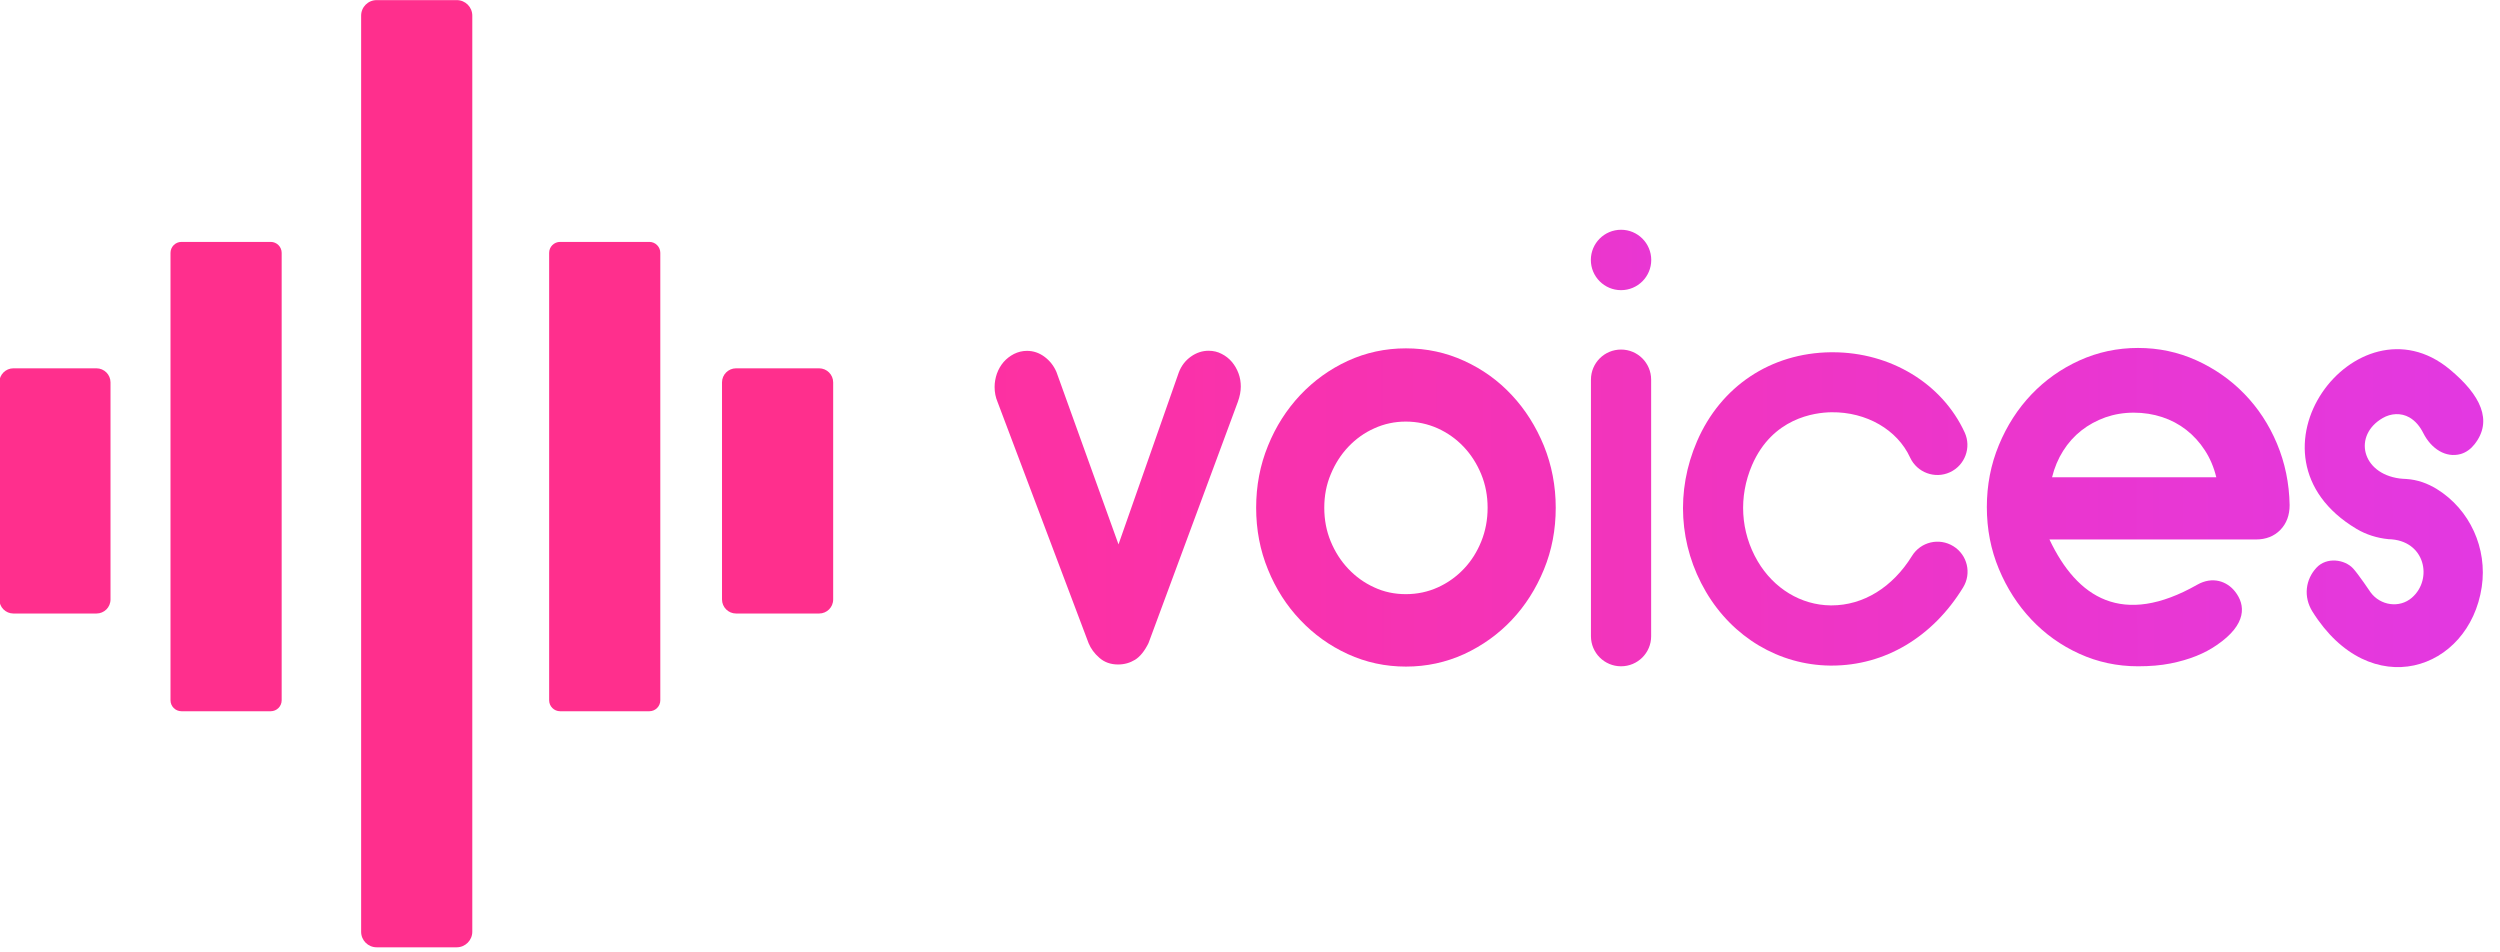
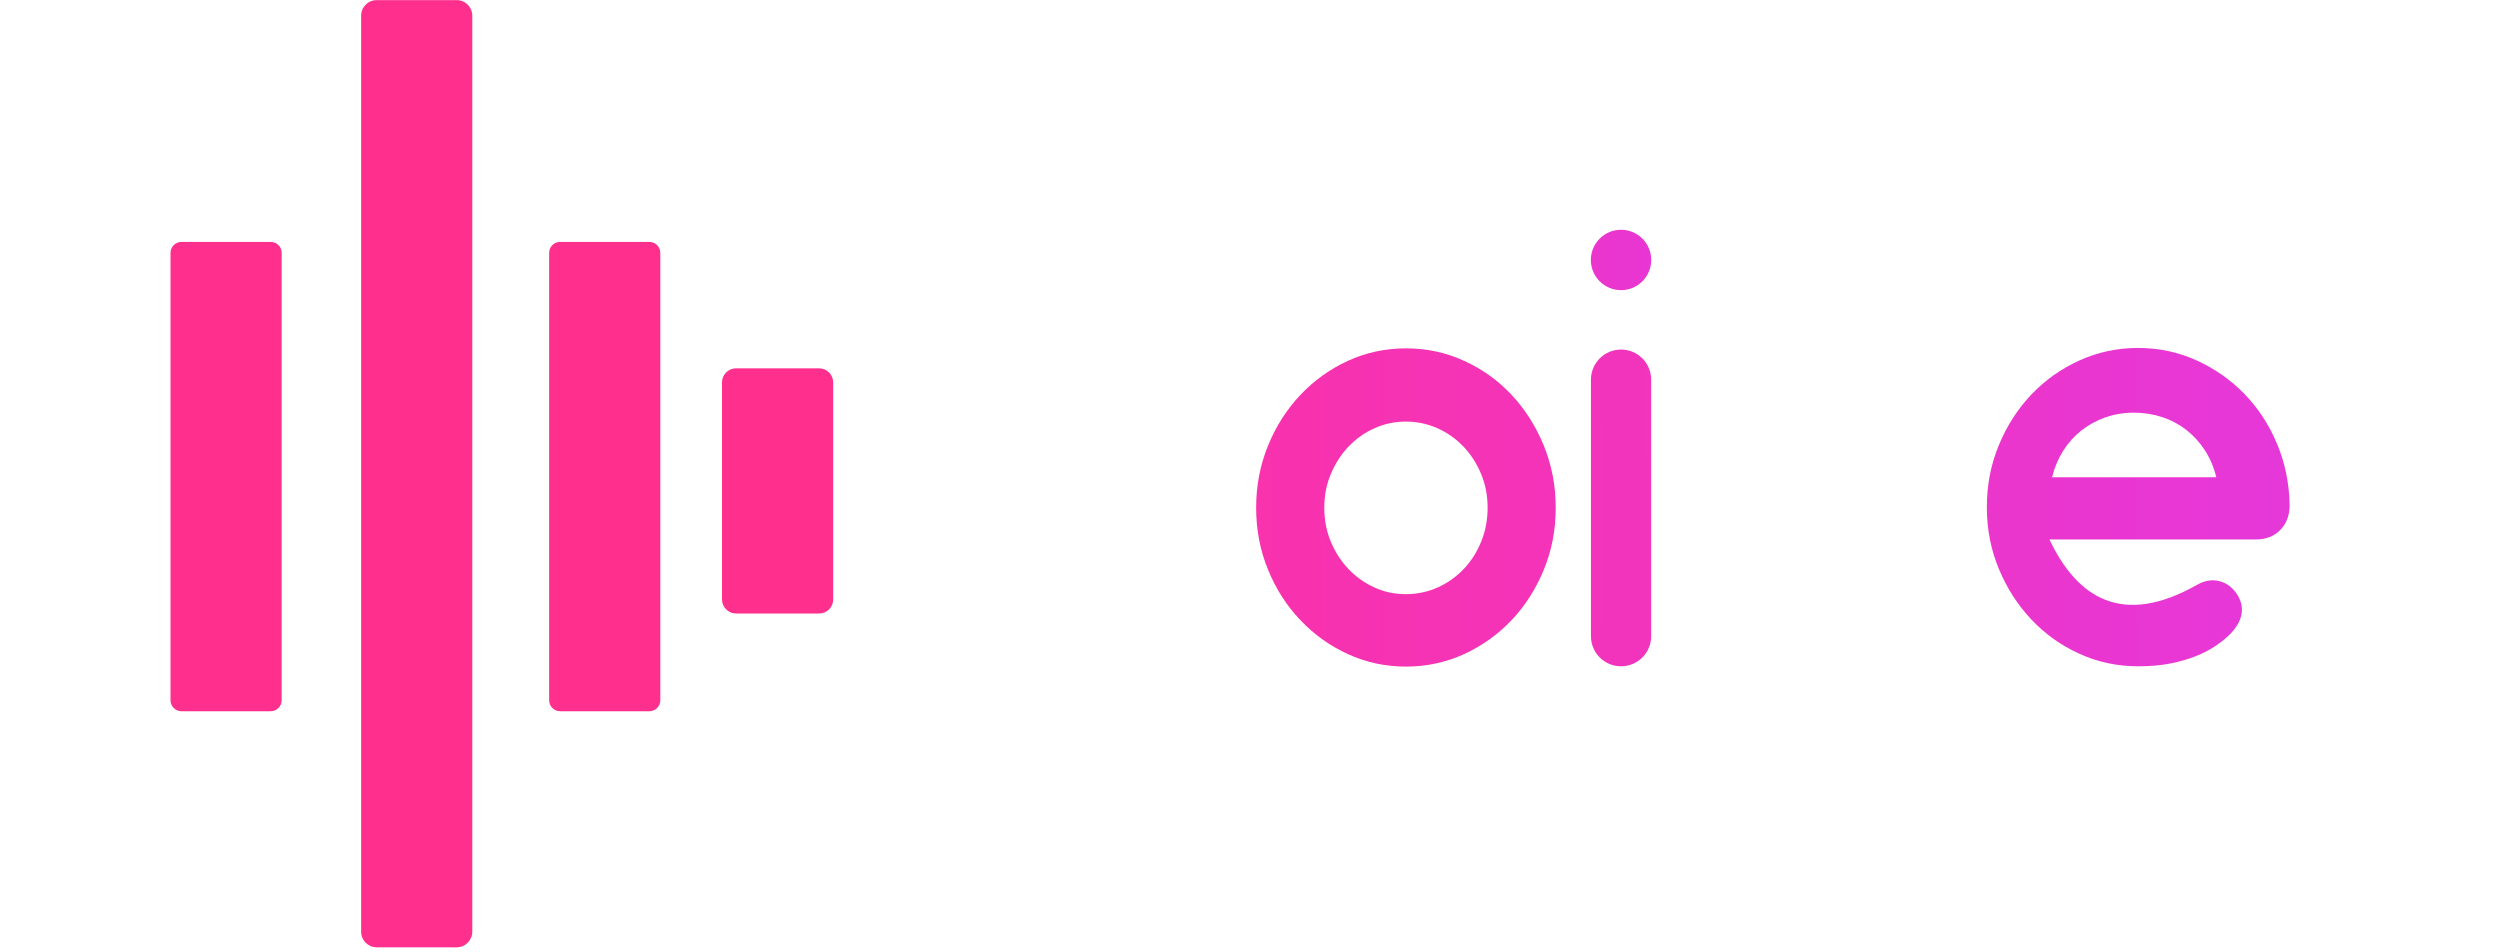
<svg xmlns="http://www.w3.org/2000/svg" width="2442" height="930" viewBox="0 0 2442 930" xml:space="preserve">
  <desc>Created with Fabric.js 4.6.0</desc>
  <defs />
  <g transform="matrix(0.98 0 0 0.98 1377 462.72)" id="o8ITPWRc3cNREHXjL6Hsf">
    <g style="">
      <g transform="matrix(1 0 0 1 -989.75 0)" id="84JRkkCOziLm0yziSnKhw">
        <path style="stroke: none; stroke-width: 1; stroke-dasharray: none; stroke-linecap: butt; stroke-dashoffset: 0; stroke-linejoin: miter; stroke-miterlimit: 4; fill: rgb(255,47,141); fill-rule: nonzero; opacity: 1;" transform=" translate(-442.2, -589.65)" d="M 482.1 1061.7 L 402.3 1061.7 C 393.7 1061.7 386.8 1054.8 386.8 1046.2 L 386.8 133.1 C 386.8 124.5 393.7 117.6 402.3 117.6 L 482.1 117.6 C 490.7 117.6 497.6 124.5 497.6 133.1 L 497.6 1046.2 C 497.6 1054.7 490.6 1061.7 482.1 1061.7 z" stroke-linecap="round" />
      </g>
      <g transform="matrix(1 0 0 1 -1179.75 2.85)" id="MRRM9m_V7bM3qSuojahqB">
        <path style="stroke: none; stroke-width: 1; stroke-dasharray: none; stroke-linecap: butt; stroke-dashoffset: 0; stroke-linejoin: miter; stroke-miterlimit: 4; fill: rgb(255,47,141); fill-rule: nonzero; opacity: 1;" transform=" translate(-252.2, -592.5)" d="M 296.7 826.4 L 207.7 826.4 C 201.7 826.4 196.8 821.5 196.8 815.5 L 196.8 369.5 C 196.8 363.5 201.7 358.6 207.7 358.6 L 296.7 358.6 C 302.7 358.6 307.6 363.5 307.6 369.5 L 307.6 815.5 C 307.6 821.5 302.7 826.4 296.7 826.4 z" stroke-linecap="round" />
      </g>
      <g transform="matrix(1 0 0 1 -802.35 2.85)" id="C-SKEyt6PGEtPWjdoFyZC">
        <path style="stroke: none; stroke-width: 1; stroke-dasharray: none; stroke-linecap: butt; stroke-dashoffset: 0; stroke-linejoin: miter; stroke-miterlimit: 4; fill: rgb(255,47,141); fill-rule: nonzero; opacity: 1;" transform=" translate(-629.6, -592.5)" d="M 674.1 826.4 L 585.1 826.4 C 579.1 826.4 574.2 821.5 574.2 815.5 L 574.2 369.5 C 574.2 363.5 579.1 358.6 585.1 358.6 L 674.1 358.6 C 680.1 358.6 685 363.5 685 369.5 L 685 815.5 C 685 821.5 680.1 826.4 674.1 826.4 z" stroke-linecap="round" />
      </g>
      <g transform="matrix(1 0 0 1 -630.05 17.15)" id="DEU5Nbo4NNWa1dimx1xaU">
        <path style="stroke: none; stroke-width: 1; stroke-dasharray: none; stroke-linecap: butt; stroke-dashoffset: 0; stroke-linejoin: miter; stroke-miterlimit: 4; fill: rgb(255,47,141); fill-rule: nonzero; opacity: 1;" transform=" translate(-801.9, -606.8)" d="M 843.3 729 L 760.5 729 C 752.8 729 746.5 722.7 746.5 715 L 746.5 498.6 C 746.5 490.9 752.8 484.6 760.5 484.6 L 843.3 484.6 C 851 484.6 857.3 490.9 857.3 498.6 L 857.3 715 C 857.3 722.8 851 729 843.3 729 z" stroke-linecap="round" />
      </g>
      <g transform="matrix(1 0 0 1 -1350.35 17.15)" id="YKytEeLzLs6Jle7OWtMGn">
-         <path style="stroke: none; stroke-width: 1; stroke-dasharray: none; stroke-linecap: butt; stroke-dashoffset: 0; stroke-linejoin: miter; stroke-miterlimit: 4; fill: rgb(255,47,141); fill-rule: nonzero; opacity: 1;" transform=" translate(-81.6, -606.8)" d="M 123 729 L 40.2 729 C 32.5 729 26.2 722.7 26.2 715 L 26.2 498.6 C 26.2 490.9 32.5 484.6 40.2 484.6 L 123 484.6 C 130.7 484.6 137 490.9 137 498.6 L 137 715 C 137 722.8 130.7 729 123 729 z" stroke-linecap="round" />
-       </g>
+         </g>
      <g transform="matrix(1 0 0 1 -291.05 33.8)" id="cJh5EBdFniVBX9Cpd-mzL">
        <linearGradient id="SVGID_11" gradientUnits="userSpaceOnUse" gradientTransform="matrix(1 0 0 1 0 0)" x1="936.35" y1="624.066" x2="3189.718" y2="616.466">
          <stop offset="0%" style="stop-color:rgb(255,48,158);stop-opacity: 1" />
          <stop offset="100%" style="stop-color:rgb(214,60,255);stop-opacity: 1" />
        </linearGradient>
-         <path style="stroke: none; stroke-width: 1; stroke-dasharray: none; stroke-linecap: butt; stroke-dashoffset: 0; stroke-linejoin: miter; stroke-miterlimit: 4; fill: url(#SVGID_11); fill-rule: nonzero; opacity: 1;" transform=" translate(-1140.9, -623.45)" d="M 1021.1 518 C 1019.2 513.5 1018.2 508.6 1018.2 503.2 C 1018.2 498.7 1019 494.3 1020.5 489.9 C 1022.1 485.5 1024.3 481.7 1027.2 478.3 C 1030.1 475 1033.6 472.3 1037.5 470.3 C 1041.5 468.3 1045.8 467.2 1050.5 467.2 C 1056.7 467.2 1062.5 469.1 1067.8 473 C 1073.1 476.9 1077.2 482 1079.9 488.4 L 1141.7 660.1 L 1201.8 488.7 C 1204.3 482.1 1208.4 476.8 1213.9 472.9 C 1219.4 469 1225.3 467.1 1231.5 467.1 C 1236.2 467.1 1240.5 468.1 1244.5 470.2 C 1248.5 472.2 1251.9 474.9 1254.7 478.2 C 1257.5 481.5 1259.7 485.3 1261.3 489.6 C 1262.9 493.9 1263.6 498.3 1263.6 502.8 C 1263.6 507.5 1262.6 512.6 1260.7 517.9 L 1171.6 758.5 C 1167.7 766.4 1163.2 772 1158.2 775.1 C 1153.1 778.2 1147.5 779.8 1141.3 779.8 C 1133.9 779.8 1127.7 777.6 1122.7 773.2 C 1117.6 768.8 1114.1 763.9 1111.9 758.6 L 1021.1 518 z" stroke-linecap="round" />
      </g>
      <g transform="matrix(1 0 0 1 -3.75 33.65)" id="9KcqAe9mYDKiprRMLdphw">
        <linearGradient id="SVGID_12" gradientUnits="userSpaceOnUse" gradientTransform="matrix(1 0 0 1 0 0)" x1="936.353" y1="624.89" x2="3189.72" y2="617.29">
          <stop offset="0%" style="stop-color:rgb(255,48,158);stop-opacity: 1" />
          <stop offset="100%" style="stop-color:rgb(214,60,255);stop-opacity: 1" />
        </linearGradient>
        <path style="stroke: none; stroke-width: 1; stroke-dasharray: none; stroke-linecap: butt; stroke-dashoffset: 0; stroke-linejoin: miter; stroke-miterlimit: 4; fill: url(#SVGID_12); fill-rule: nonzero; opacity: 1;" transform=" translate(-1428.2, -623.3)" d="M 1278.9 623.6 C 1278.9 601.7 1282.8 581.1 1290.7 561.8 C 1298.5 542.5 1309.3 525.7 1322.8 511.3 C 1336.4 496.9 1352.2 485.5 1370.2 477.2 C 1388.3 468.9 1407.6 464.7 1428.2 464.7 C 1448.8 464.7 1468.2 468.9 1486.3 477.2 C 1504.5 485.5 1520.3 496.9 1533.7 511.3 C 1547.2 525.7 1557.8 542.6 1565.7 561.8 C 1573.5 581.1 1577.5 601.7 1577.5 623.6 C 1577.5 645.5 1573.6 666 1565.7 685.2 C 1557.8 704.4 1547.2 721.1 1533.7 735.4 C 1520.2 749.7 1504.4 761 1486.3 769.4 C 1468.1 777.7 1448.8 781.9 1428.2 781.9 C 1407.6 781.9 1388.3 777.7 1370.2 769.4 C 1352.1 761.1 1336.3 749.7 1322.8 735.4 C 1309.2 721.1 1298.5 704.4 1290.7 685.2 C 1282.8 666 1278.9 645.4 1278.9 623.6 z M 1346.8 623.6 C 1346.8 635.5 1348.9 646.7 1353.2 657.1 C 1357.5 667.5 1363.3 676.6 1370.7 684.4 C 1378.1 692.2 1386.6 698.4 1396.5 702.9 C 1406.3 707.5 1416.8 709.7 1428.1 709.7 C 1439.5 709.7 1450.2 707.4 1460.1 702.9 C 1470 698.4 1478.6 692.2 1486 684.4 C 1493.4 676.6 1499.1 667.5 1503.3 657.1 C 1507.5 646.7 1509.6 635.5 1509.6 623.6 C 1509.6 611.7 1507.5 600.5 1503.2 590.1 C 1498.9 579.7 1493.1 570.6 1485.7 562.8 C 1478.3 555 1469.7 548.9 1459.8 544.4 C 1449.9 540 1439.3 537.7 1428.1 537.7 C 1417.1 537.7 1406.6 539.9 1396.7 544.4 C 1386.8 548.8 1378.2 555 1370.8 562.8 C 1363.4 570.6 1357.6 579.7 1353.3 590.1 C 1348.9 600.5 1346.8 611.6 1346.8 623.6 z" stroke-linecap="round" />
      </g>
      <g transform="matrix(1 0 0 1 726.15 33.3)" id="0b5q2BNkPuEIdCmNj5HxS">
        <linearGradient id="SVGID_13" gradientUnits="userSpaceOnUse" gradientTransform="matrix(1 0 0 1 0 0)" x1="936.361" y1="627.219" x2="3189.728" y2="619.619">
          <stop offset="0%" style="stop-color:rgb(255,48,158);stop-opacity: 1" />
          <stop offset="100%" style="stop-color:rgb(214,60,255);stop-opacity: 1" />
        </linearGradient>
        <path style="stroke: none; stroke-width: 1; stroke-dasharray: none; stroke-linecap: butt; stroke-dashoffset: 0; stroke-linejoin: miter; stroke-miterlimit: 4; fill: url(#SVGID_13); fill-rule: nonzero; opacity: 1;" transform=" translate(-2158.1, -622.95)" d="M 2236.3 760.5 C 2230.4 764.6 2223.7 768.2 2216 771.3 C 2208.3 774.4 2199.7 776.9 2190.2 778.8 C 2180.6 780.7 2169.9 781.6 2157.9 781.6 C 2137.1 781.6 2117.6 777.4 2099.4 769.1 C 2081.1 760.8 2065.2 749.4 2051.6 735 C 2038 720.6 2027.2 703.8 2019.2 684.6 C 2011.2 665.4 2007.2 644.9 2007.2 622.9 C 2007.2 601 2011.2 580.4 2019.2 561.1 C 2027.2 541.8 2038 525 2051.6 510.7 C 2065.2 496.4 2081.2 485.1 2099.4 476.8 C 2117.7 468.5 2137.2 464.3 2157.9 464.3 C 2178.5 464.3 2197.8 468.4 2216 476.6 C 2234.1 484.8 2250.1 495.9 2263.8 510 C 2277.5 524.1 2288.4 540.6 2296.4 559.7 C 2304.4 578.8 2308.6 599.1 2309 620.9 C 2309 631.1 2305.9 639.3 2299.7 645.7 C 2293.5 652 2285.4 655.2 2275.3 655.2 L 2069.6 655.2 C 2097.3 713.6 2142.5 742.6 2216.9 700.3 C 2232.2 691.6 2246.6 696.9 2254.6 707.1 C 2265.1 720.4 2266.7 739.8 2236.3 760.5 z M 2235.9 593.2 C 2233.5 583.3 2229.7 574.3 2224.5 566.3 C 2219.3 558.3 2213.1 551.5 2205.9 545.9 C 2198.7 540.3 2190.7 536.1 2181.9 533.2 C 2173.1 530.3 2163.6 528.8 2153.6 528.8 C 2143.6 528.8 2134.2 530.4 2125.3 533.5 C 2116.5 536.7 2108.5 541 2101.4 546.6 C 2094.3 552.2 2088.3 558.9 2083.3 566.8 C 2078.3 574.7 2074.6 583.5 2072.2 593.2 L 2235.9 593.2 z" stroke-linecap="round" />
      </g>
      <g transform="matrix(1 0 0 1 210.65 34.1)" id="_tcXzzNJUw4abo31oGYnw">
        <linearGradient id="SVGID_14" gradientUnits="userSpaceOnUse" gradientTransform="matrix(1 0 0 1 0 0)" x1="936.357" y1="626.142" x2="3189.725" y2="618.542">
          <stop offset="0%" style="stop-color:rgb(255,48,158);stop-opacity: 1" />
          <stop offset="100%" style="stop-color:rgb(214,60,255);stop-opacity: 1" />
        </linearGradient>
        <path style="stroke: none; stroke-width: 1; stroke-dasharray: none; stroke-linecap: butt; stroke-dashoffset: 0; stroke-linejoin: miter; stroke-miterlimit: 4; fill: url(#SVGID_14); fill-rule: nonzero; opacity: 1;" transform=" translate(-1642.6, -623.75)" d="M 1642.6 781.6 L 1642.6 781.6 C 1626 781.6 1612.6 768.2 1612.6 751.6 L 1612.6 495.9 C 1612.6 479.3 1626 465.9 1642.6 465.9 L 1642.6 465.9 C 1659.2 465.9 1672.6 479.3 1672.6 495.9 L 1672.6 751.7 C 1672.6 768.2 1659.2 781.6 1642.6 781.6 z" stroke-linecap="round" />
      </g>
      <g transform="matrix(1 0 0 1 1119.25 172.75)" id="q702g-g7ydUHWB3l5IFuC">
        <linearGradient id="SVGID_15" gradientUnits="userSpaceOnUse" gradientTransform="matrix(1 0 0 1 -2531.6 -742.8)" x1="936.835" y1="767.875" x2="3190.203" y2="760.275">
          <stop offset="0%" style="stop-color:rgb(255,48,158);stop-opacity: 1" />
          <stop offset="100%" style="stop-color:rgb(214,60,255);stop-opacity: 1" />
        </linearGradient>
        <path style="stroke: none; stroke-width: 1; stroke-dasharray: none; stroke-linecap: butt; stroke-dashoffset: 0; stroke-linejoin: miter; stroke-miterlimit: 4; fill: url(#SVGID_15); fill-rule: nonzero; opacity: 1;" transform=" translate(-19.6, -19.6)" d="M 0 19.6 C 0 8.775 8.775 0 19.6 0 C 30.425 0 39.2 8.775 39.2 19.6 C 39.2 30.425 30.425 39.2 19.6 39.2 C 8.775 39.2 0 30.425 0 19.6 z" stroke-linecap="round" />
      </g>
      <g transform="matrix(1 0 0 1 414.22 35.1)" id="rqFwnR4Zt4BYa6dG1OGuy">
        <linearGradient id="SVGID_16" gradientUnits="userSpaceOnUse" gradientTransform="matrix(1 0 0 1 0 0)" x1="936.363" y1="627.874" x2="3189.73" y2="620.274">
          <stop offset="0%" style="stop-color:rgb(255,48,158);stop-opacity: 1" />
          <stop offset="100%" style="stop-color:rgb(214,60,255);stop-opacity: 1" />
        </linearGradient>
-         <path style="stroke: none; stroke-width: 1; stroke-dasharray: none; stroke-linecap: butt; stroke-dashoffset: 0; stroke-linejoin: miter; stroke-miterlimit: 4; fill: url(#SVGID_16); fill-rule: nonzero; opacity: 1;" transform=" translate(-1846.17, -624.75)" d="M 1852.6 780.9 C 1852 780.9 1851.5 780.9 1850.9 780.9 C 1800.2 780.3 1753.9 752.8 1727.2 707.3 C 1700.2 661.3 1697 606.7 1718.3 557.4 C 1742 502.5 1791.8 469.3 1851.7 468.6 C 1852.3 468.6 1853 468.6 1853.6 468.6 C 1911.2 468.6 1962.7 499.8 1985.1 548.5 C 1992 563.5 1985.4 581.3 1970.4 588.2 C 1955.4 595.1 1937.6 588.5 1930.7 573.5 C 1917.9 545.7 1887.1 528 1852.4 528.4 C 1835.3 528.6 1793.5 534.2 1773.2 581 C 1759.6 612.6 1761.6 647.6 1778.8 676.9 C 1794.8 704.1 1822 720.6 1851.5 720.9 C 1851.8 720.9 1852.1 720.9 1852.4 720.9 C 1884 720.9 1913.2 703 1932.6 671.6 C 1941.3 657.5 1959.7 653.2 1973.8 661.9 C 1987.9 670.6 1992.2 689 1983.5 703.1 C 1953.1 752.7 1905.4 780.9 1852.6 780.9 z" stroke-linecap="round" />
      </g>
      <g transform="matrix(1 0 0 1 981.07 34.33)" id="sBC3fhOmInB6mvd3WTccs">
        <linearGradient id="SVGID_17" gradientUnits="userSpaceOnUse" gradientTransform="matrix(1 0 0 1 0 0)" x1="936.366" y1="628.985" x2="3189.734" y2="621.385">
          <stop offset="0%" style="stop-color:rgb(255,48,158);stop-opacity: 1" />
          <stop offset="100%" style="stop-color:rgb(214,60,255);stop-opacity: 1" />
        </linearGradient>
-         <path style="stroke: none; stroke-width: 1; stroke-dasharray: none; stroke-linecap: butt; stroke-dashoffset: 0; stroke-linejoin: miter; stroke-miterlimit: 4; fill: url(#SVGID_17); fill-rule: nonzero; opacity: 1;" transform=" translate(-2413.02, -623.98)" d="M 2458.4 567.1 C 2464.8 570.8 2472.2 572.1 2479.6 570 C 2485.1 568.4 2489.8 564.8 2493.3 560.3 C 2511.8 536.9 2499.5 511.2 2468.4 485.5 C 2376.1 409.1 2252.8 571.3 2375.6 644.6 C 2385.3 650.4 2396.3 653.8 2407.6 654.9 L 2407.6 654.9 C 2444.3 655.7 2452 694.9 2430.9 713.2 C 2418.5 724 2399.4 721.1 2389.7 707.9 C 2389.7 707.9 2377.2 689.3 2372.1 683.9 C 2363.9 675.2 2346 672.3 2335.7 683.4 C 2324.9 695 2322.5 712.2 2331.7 727 C 2389.4 819.2 2488 786.2 2500.5 702.5 C 2506.2 664.1 2488.8 625.4 2455.8 605 C 2446.4 599.2 2436.3 595.6 2425.3 594.9 C 2423.1 594.8 2420.8 594.7 2418.6 594.4 C 2380.6 589.3 2372.1 551.4 2401.7 534.2 C 2409.9 529.4 2420 528.8 2428.3 533.5 C 2434.4 537 2438.9 542.5 2442.3 549.3 C 2446 556.6 2451.4 563 2458.4 567.1 z" stroke-linecap="round" />
      </g>
      <g transform="matrix(1 0 0 1 1250.75 94.05)" id="b_Faj0OJJd1hP1eeu_bfz">
        <linearGradient id="SVGID_18" gradientUnits="userSpaceOnUse" gradientTransform="matrix(1 0 0 1 0 0)" x1="2402.41" y1="681.91" x2="3206.666" y2="688.038">
          <stop offset="0%" style="stop-color:rgb(255,48,158);stop-opacity: 1" />
          <stop offset="1.908%" style="stop-color:rgb(252,49,166);stop-opacity: 1" />
          <stop offset="9.723%" style="stop-color:rgb(240,52,193);stop-opacity: 1" />
          <stop offset="18.61%" style="stop-color:rgb(230,55,216);stop-opacity: 1" />
          <stop offset="28.85%" style="stop-color:rgb(223,57,234);stop-opacity: 1" />
          <stop offset="41.29%" style="stop-color:rgb(218,59,246);stop-opacity: 1" />
          <stop offset="58.24%" style="stop-color:rgb(215,60,253);stop-opacity: 1" />
          <stop offset="100%" style="stop-color:rgb(214,60,255);stop-opacity: 1" />
        </linearGradient>
        <path style="stroke: none; stroke-width: 1; stroke-dasharray: none; stroke-linecap: butt; stroke-dashoffset: 0; stroke-linejoin: miter; stroke-miterlimit: 4; fill: url(#SVGID_18); fill-rule: nonzero; opacity: 1;" transform=" translate(-2682.7, -683.7)" d="M 2764 753.8 C 2764 756.7 2763.5 759.5 2762.5 762 C 2761.5 764.5 2760.1 766.7 2758.4 768.5 C 2756.7 770.4 2754.7 771.8 2752.3 772.8 C 2749.9 773.8 2747.4 774.3 2744.8 774.3 C 2742 774.3 2739.4 773.8 2737 772.8 C 2734.6 771.8 2732.5 770.3 2730.7 768.5 C 2728.9 766.6 2727.4 764.5 2726.4 762 C 2725.3 759.5 2724.8 756.8 2724.8 753.8 L 2724.8 682.4 C 2724.8 681.4 2724.9 680.6 2725 680.1 C 2724.8 673.8 2723.5 667.9 2721.3 662.4 C 2719.1 656.9 2716.1 652.1 2712.4 648 C 2708.7 643.9 2704.3 640.7 2699.3 638.3 C 2694.2 635.9 2688.7 634.7 2682.8 634.7 C 2676.6 634.7 2671 635.9 2665.8 638.3 C 2660.6 640.7 2656.2 644 2652.5 648.2 C 2648.8 652.4 2645.9 657.4 2643.8 663.1 C 2641.7 668.8 2640.6 674.9 2640.6 681.4 L 2640.6 753.7 C 2640.6 756.6 2640.1 759.4 2639.2 761.9 C 2638.2 764.4 2636.9 766.6 2635.1 768.4 C 2633.3 770.3 2631.3 771.7 2628.9 772.7 C 2626.5 773.7 2624 774.2 2621.4 774.2 C 2618.7 774.2 2616.2 773.7 2613.8 772.7 C 2611.4 771.7 2609.2 770.2 2607.4 768.4 C 2605.5 766.5 2604.1 764.4 2603 761.9 C 2601.9 759.4 2601.4 756.7 2601.4 753.7 L 2601.4 682.3 L 2601.4 681.5 L 2601.4 681.3 C 2601.4 669 2603.5 657.5 2607.6 646.9 C 2611.8 636.2 2617.5 626.9 2624.8 618.9 C 2632.1 610.9 2640.7 604.6 2650.7 600 C 2660.7 595.4 2671.4 593.1 2682.8 593.1 C 2694.4 593.1 2705.1 595.4 2715 600 C 2724.9 604.6 2733.5 610.9 2740.7 618.9 C 2747.9 626.9 2753.6 636.2 2757.8 646.9 C 2762 657.6 2764 669.1 2764 681.3 L 2764 681.5 L 2764 682.3 L 2764 753.8 z" stroke-linecap="round" />
      </g>
      <g transform="matrix(1 0 0 1 1385.95 49.5)" id="g9vt3VGG0TecVIfHg6mJa">
        <linearGradient id="SVGID_19" gradientUnits="userSpaceOnUse" gradientTransform="matrix(1 0 0 1 0 0)" x1="2402.76" y1="635.966" x2="3207.016" y2="642.094">
          <stop offset="0%" style="stop-color:rgb(255,48,158);stop-opacity: 1" />
          <stop offset="1.661%" style="stop-color:rgb(252,49,165);stop-opacity: 1" />
          <stop offset="9.823%" style="stop-color:rgb(240,52,193);stop-opacity: 1" />
          <stop offset="19.06%" style="stop-color:rgb(231,55,216);stop-opacity: 1" />
          <stop offset="29.65%" style="stop-color:rgb(223,57,233);stop-opacity: 1" />
          <stop offset="42.41%" style="stop-color:rgb(218,59,246);stop-opacity: 1" />
          <stop offset="59.58%" style="stop-color:rgb(215,60,253);stop-opacity: 1" />
          <stop offset="100%" style="stop-color:rgb(214,60,255);stop-opacity: 1" />
        </linearGradient>
        <path style="stroke: none; stroke-width: 1; stroke-dasharray: none; stroke-linecap: butt; stroke-dashoffset: 0; stroke-linejoin: miter; stroke-miterlimit: 4; fill: url(#SVGID_19); fill-rule: nonzero; opacity: 1;" transform=" translate(-2817.9, -639.15)" d="M 2817.9 774.4 L 2817.9 774.4 C 2807 774.4 2798.1 765.5 2798.1 754.6 L 2798.1 523.7 C 2798.1 512.8 2807 503.9 2817.9 503.9 L 2817.9 503.9 C 2828.8 503.9 2837.7 512.8 2837.7 523.7 L 2837.7 754.6 C 2837.7 765.5 2828.8 774.4 2817.9 774.4 z" stroke-linecap="round" />
      </g>
      <g transform="matrix(1 0 0 1 210.65 -213.05)" id="oXF4kw0zpkd8BRAcMC6Mh">
        <linearGradient id="SVGID_20" gradientUnits="userSpaceOnUse" gradientTransform="matrix(1 0 0 1 -1612.5 -346.5)" x1="1195.207" y1="374.241" x2="2068.398" y2="378.837">
          <stop offset="0%" style="stop-color:rgb(255,48,158);stop-opacity: 1" />
          <stop offset="100%" style="stop-color:rgb(214,60,255);stop-opacity: 1" />
        </linearGradient>
        <path style="stroke: none; stroke-width: 1; stroke-dasharray: none; stroke-linecap: butt; stroke-dashoffset: 0; stroke-linejoin: miter; stroke-miterlimit: 4; fill: url(#SVGID_20); fill-rule: nonzero; opacity: 1;" transform=" translate(-30.1, -30.1)" d="M 0 30.1 C 0 13.476 13.476 0 30.1 0 C 46.724 0 60.2 13.476 60.2 30.1 C 60.2 46.724 46.724 60.2 30.1 60.2 C 13.476 60.2 0 46.724 0 30.1 z" stroke-linecap="round" />
      </g>
    </g>
  </g>
</svg>